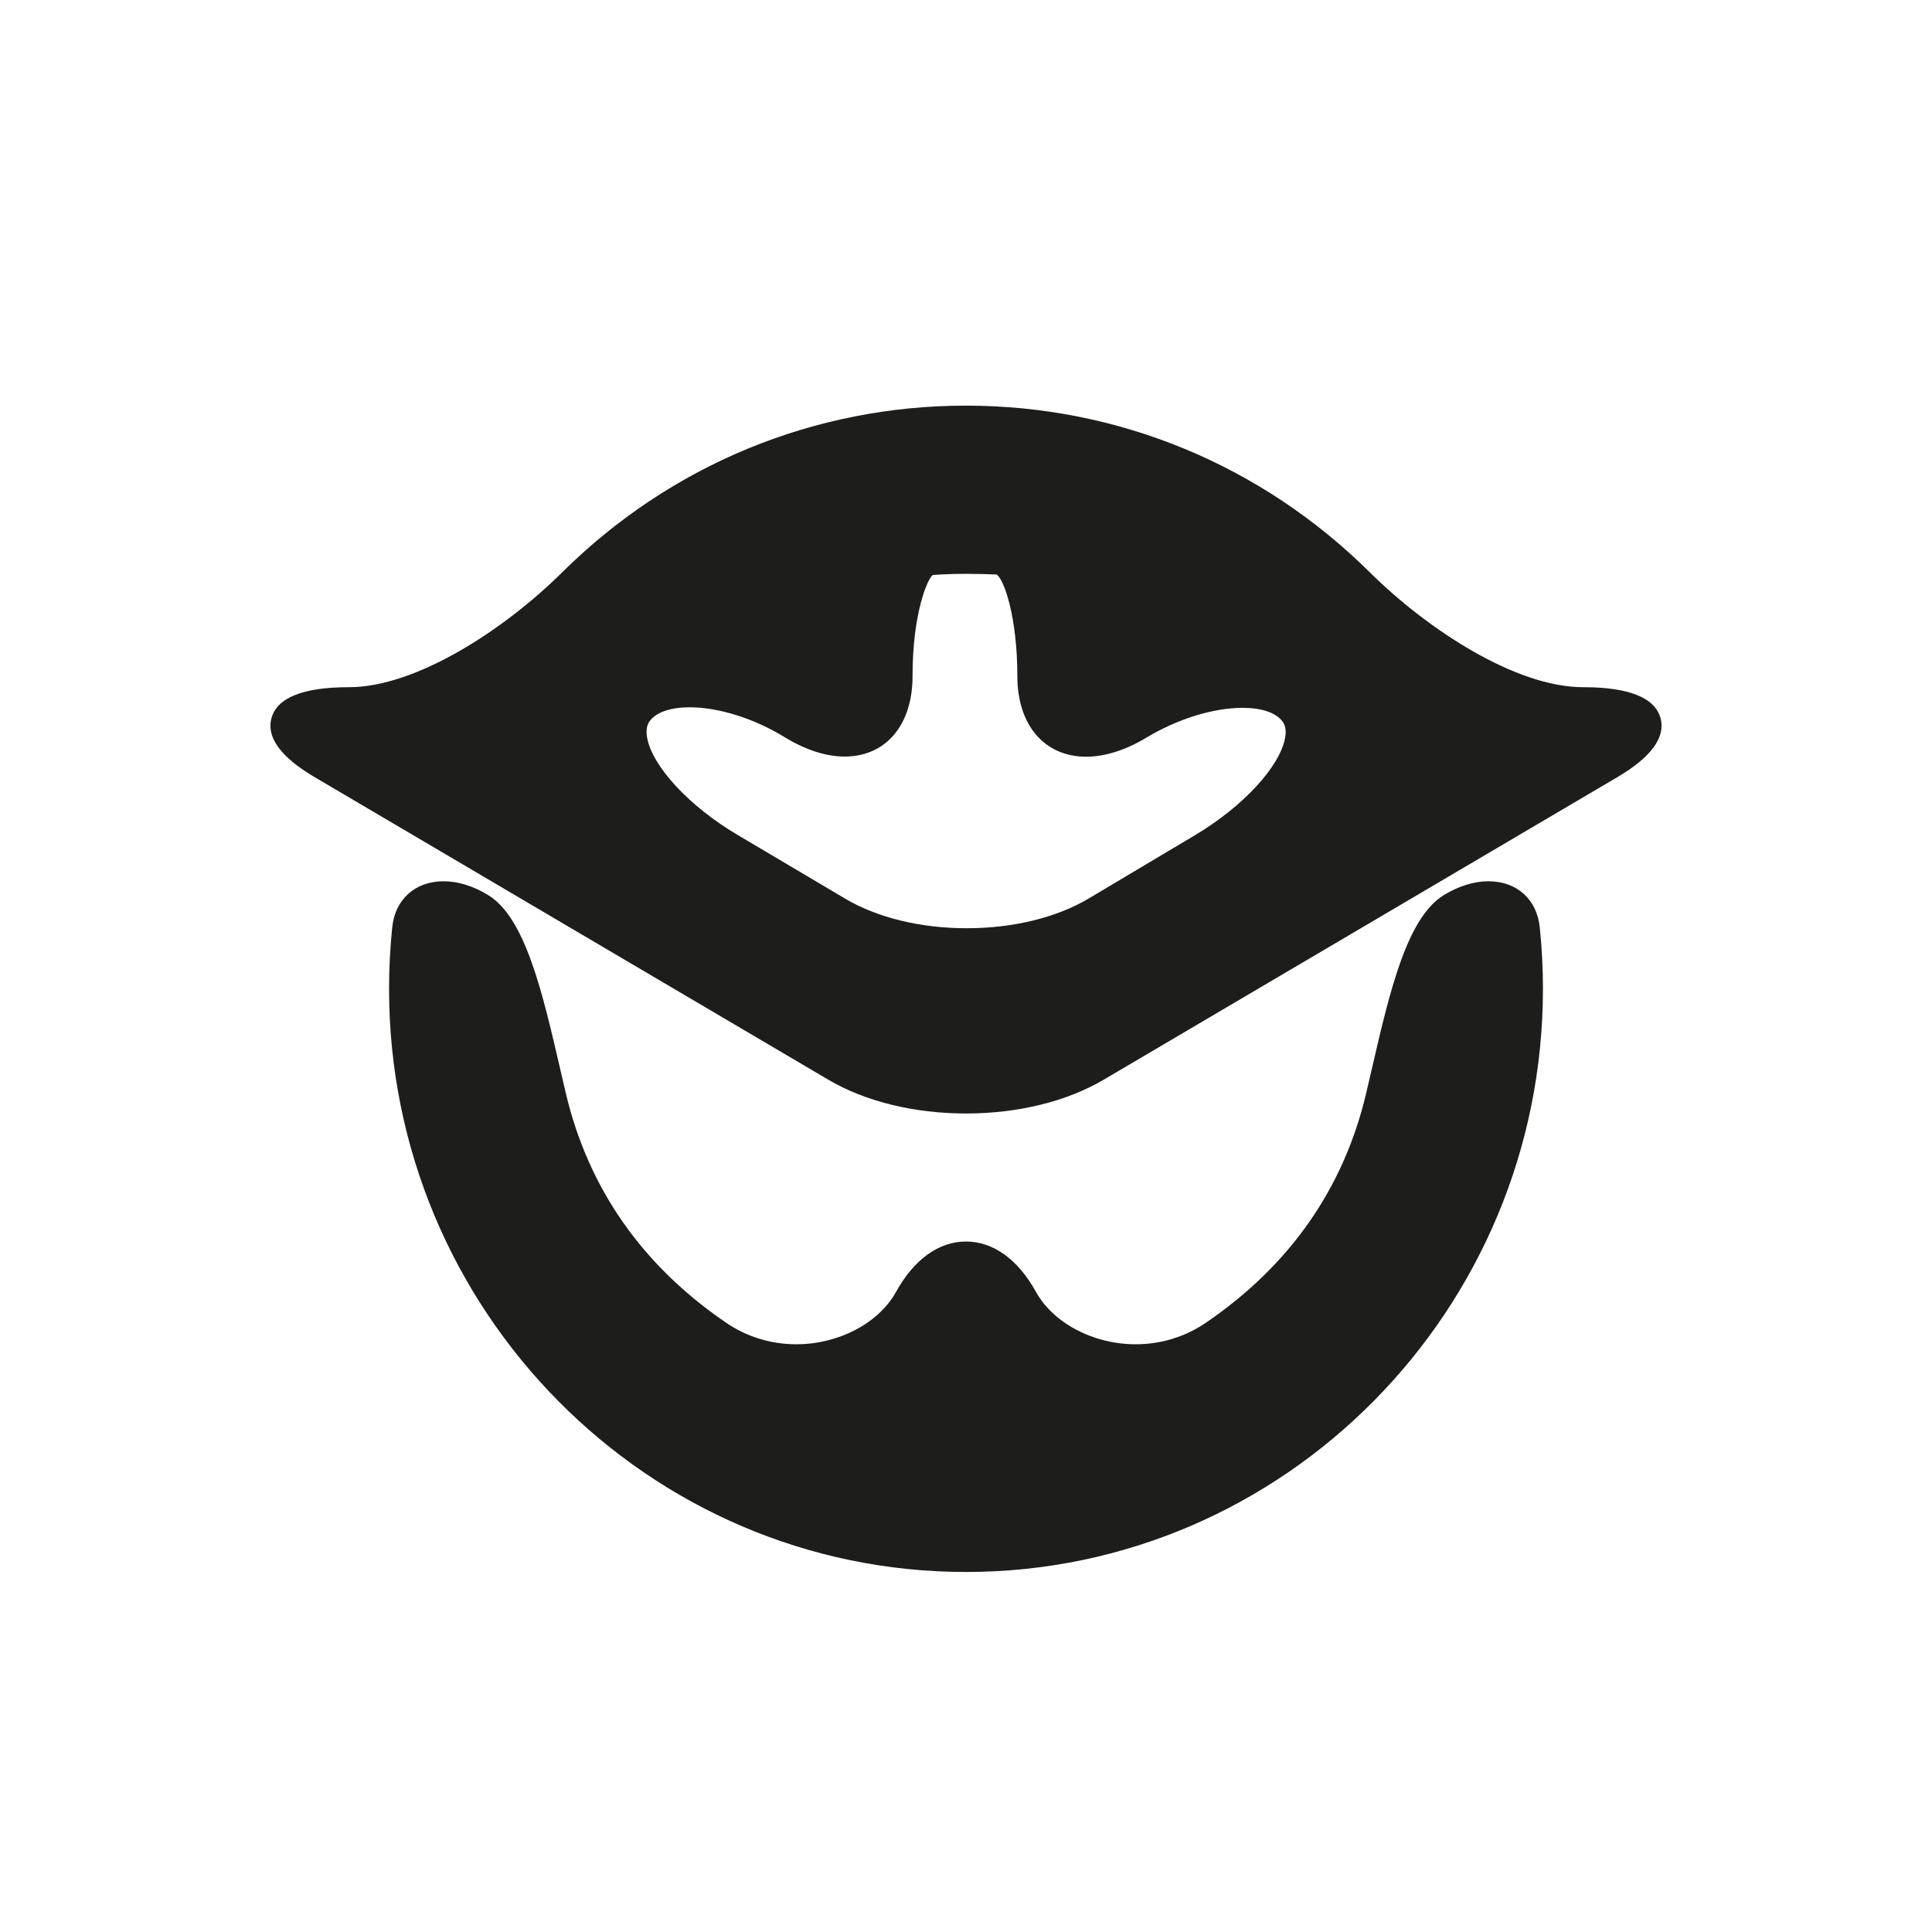
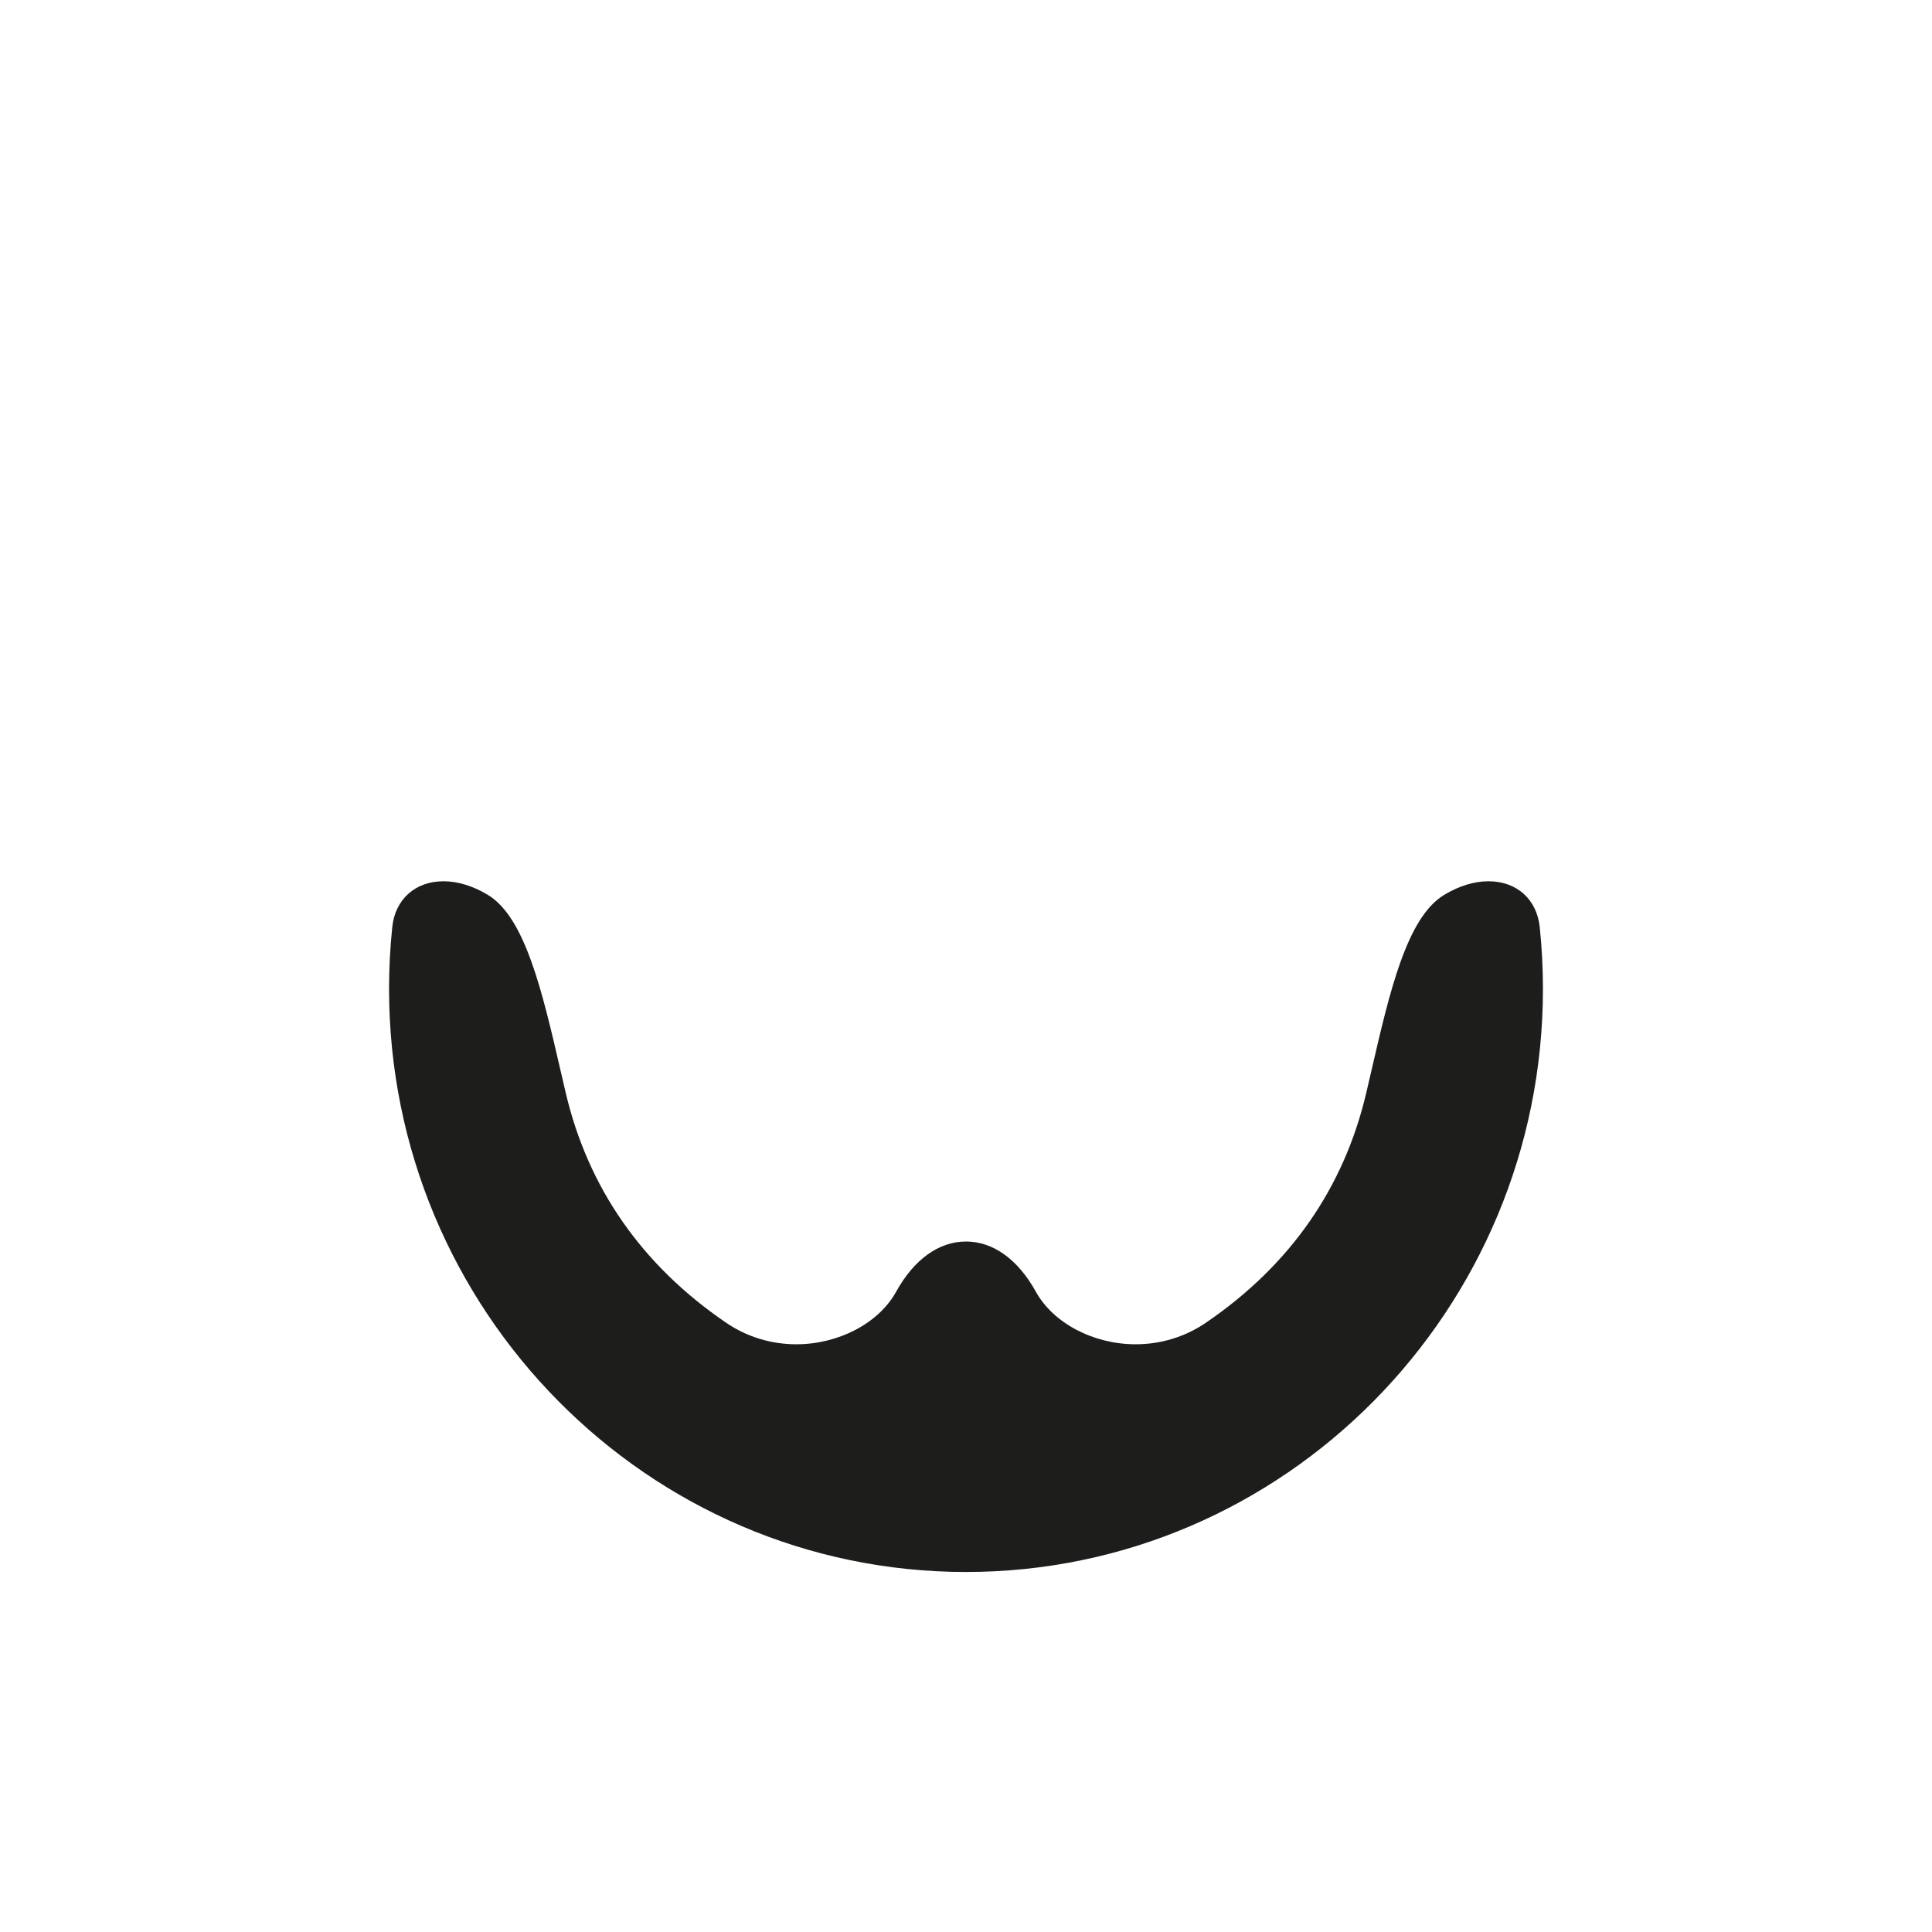
<svg xmlns="http://www.w3.org/2000/svg" width="64" height="64" viewBox="0 0 64 64" enable-background="new 0 0 64 64">
  <g fill="#1d1d1b">
    <path d="m32,52.074c10.538,0 19.112-8.667 19.112-19.319 0-.681-.036-1.368-.106-2.042-.096-.923-.763-1.52-1.698-1.52-.475,0-.984,.157-1.473,.454-1.233,.749-1.801,3.204-2.401,5.804l-.175,.752c-.74,3.153-2.527,5.715-5.312,7.614-.685,.467-1.489,.714-2.326,.714-1.401,0-2.73-.699-3.306-1.74-.594-1.073-1.416-1.664-2.315-1.664s-1.722,.591-2.315,1.664c-.575,1.041-1.904,1.74-3.306,1.74-.837,0-1.643-.247-2.327-.715-2.783-1.898-4.569-4.46-5.311-7.613l-.175-.752c-.601-2.6-1.168-5.055-2.401-5.804-.488-.297-.998-.454-1.473-.454-.936,0-1.603,.597-1.698,1.52-.07,.674-.106,1.361-.106,2.042-0,10.653 8.574,19.319 19.112,19.319z" />
-     <path d="m55.007,23.79c-.186-.681-1.05-1.026-2.568-1.026-2.227,0-5.149-1.91-7.059-3.802-3.594-3.563-8.346-5.525-13.38-5.525s-9.786,1.962-13.38,5.525c-1.909,1.892-4.832,3.802-7.059,3.802-1.519,0-2.382,.345-2.568,1.026-.173,.636 .31,1.294 1.434,1.956l17.011,10.02c1.227,.723 2.848,1.12 4.562,1.12s3.336-.397 4.562-1.12l17.012-10.02c1.124-.663 1.606-1.321 1.433-1.956zm-33.471,.078c.226-.282 .69-.438 1.31-.438 .96,0 2.137,.37 3.146,.99 .685,.419 1.371,.642 1.986,.642 1.367,0 2.251-1.044 2.251-2.659 0-2.106 .503-3.246 .671-3.355 .715-.056 1.508-.042 2.113-.017 .247,.154 .688,1.412 .688,3.367 0,1.621 .896,2.669 2.282,2.669 .618,0 1.309-.219 1.997-.634 1.024-.617 2.213-.985 3.18-.985 .624,0 1.091,.155 1.313,.436 .109,.136 .141,.32 .097,.562-.174,.953-1.399,2.276-2.98,3.218l-3.512,2.092c-1.074,.641-2.515,.993-4.055,.993-1.53,0-2.962-.349-4.031-.983l-3.576-2.119c-1.58-.936-2.805-2.255-2.979-3.208-.044-.246-.012-.432 .099-.571z" />
  </g>
</svg>